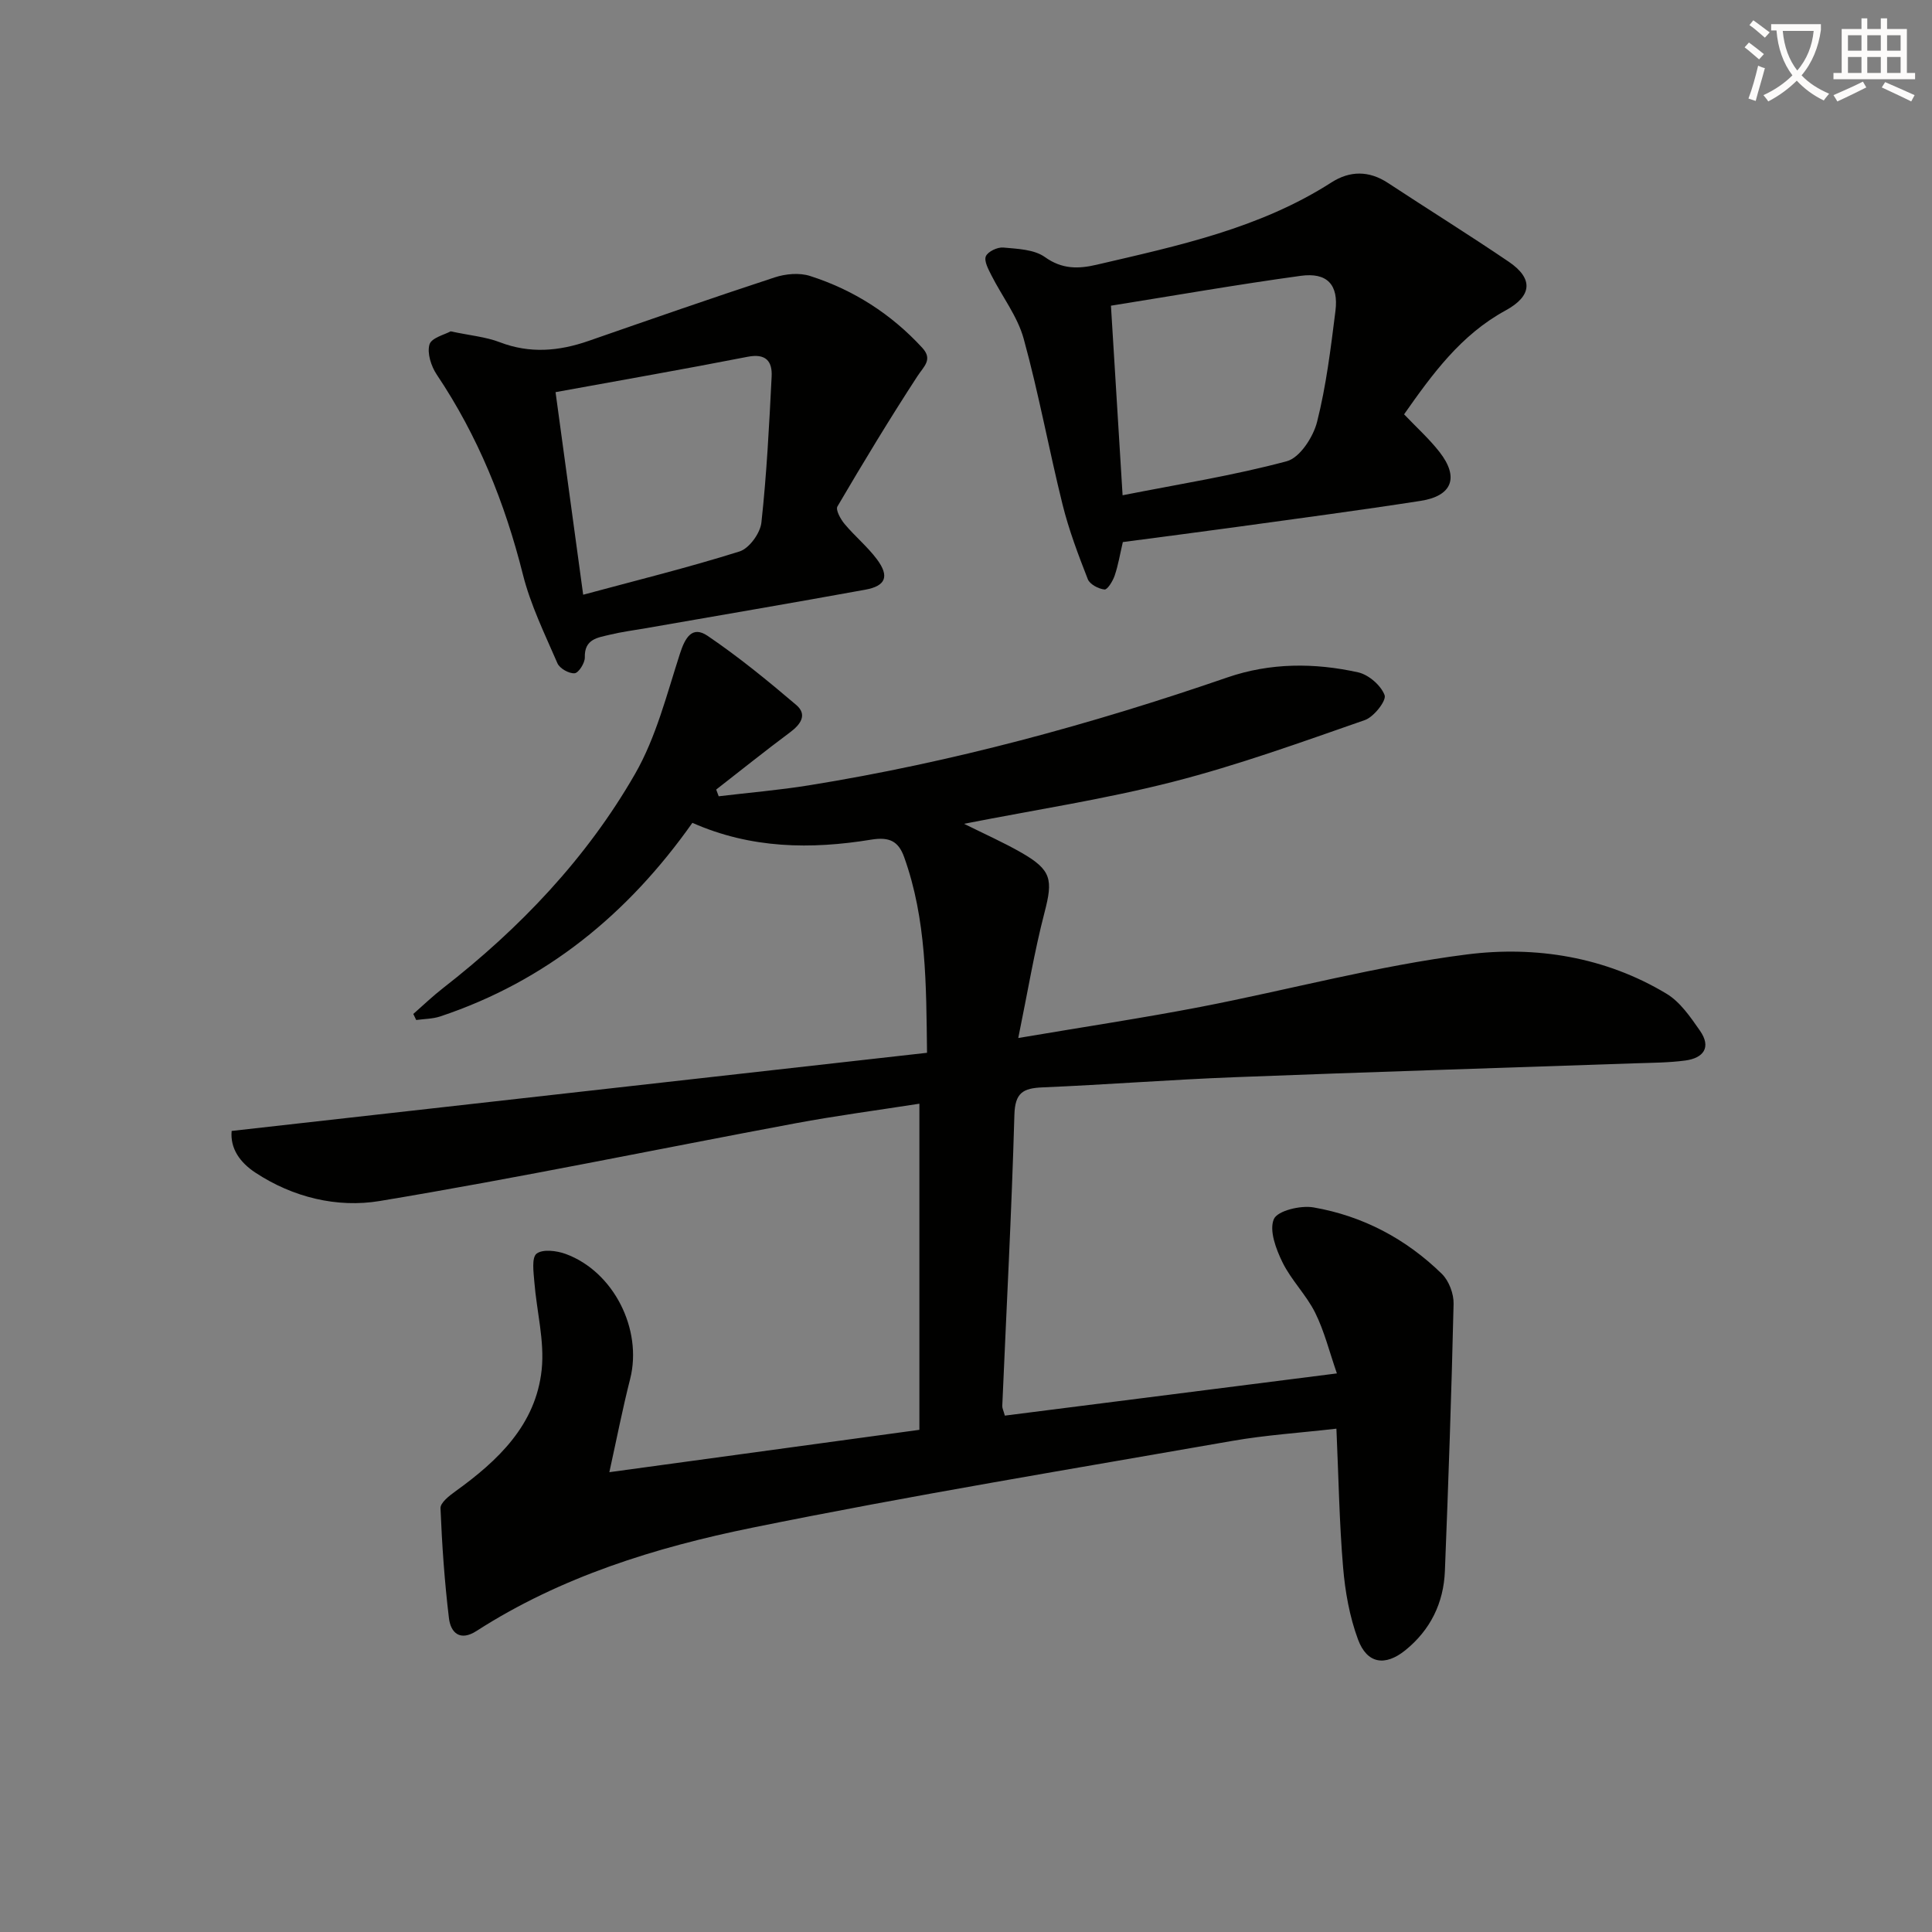
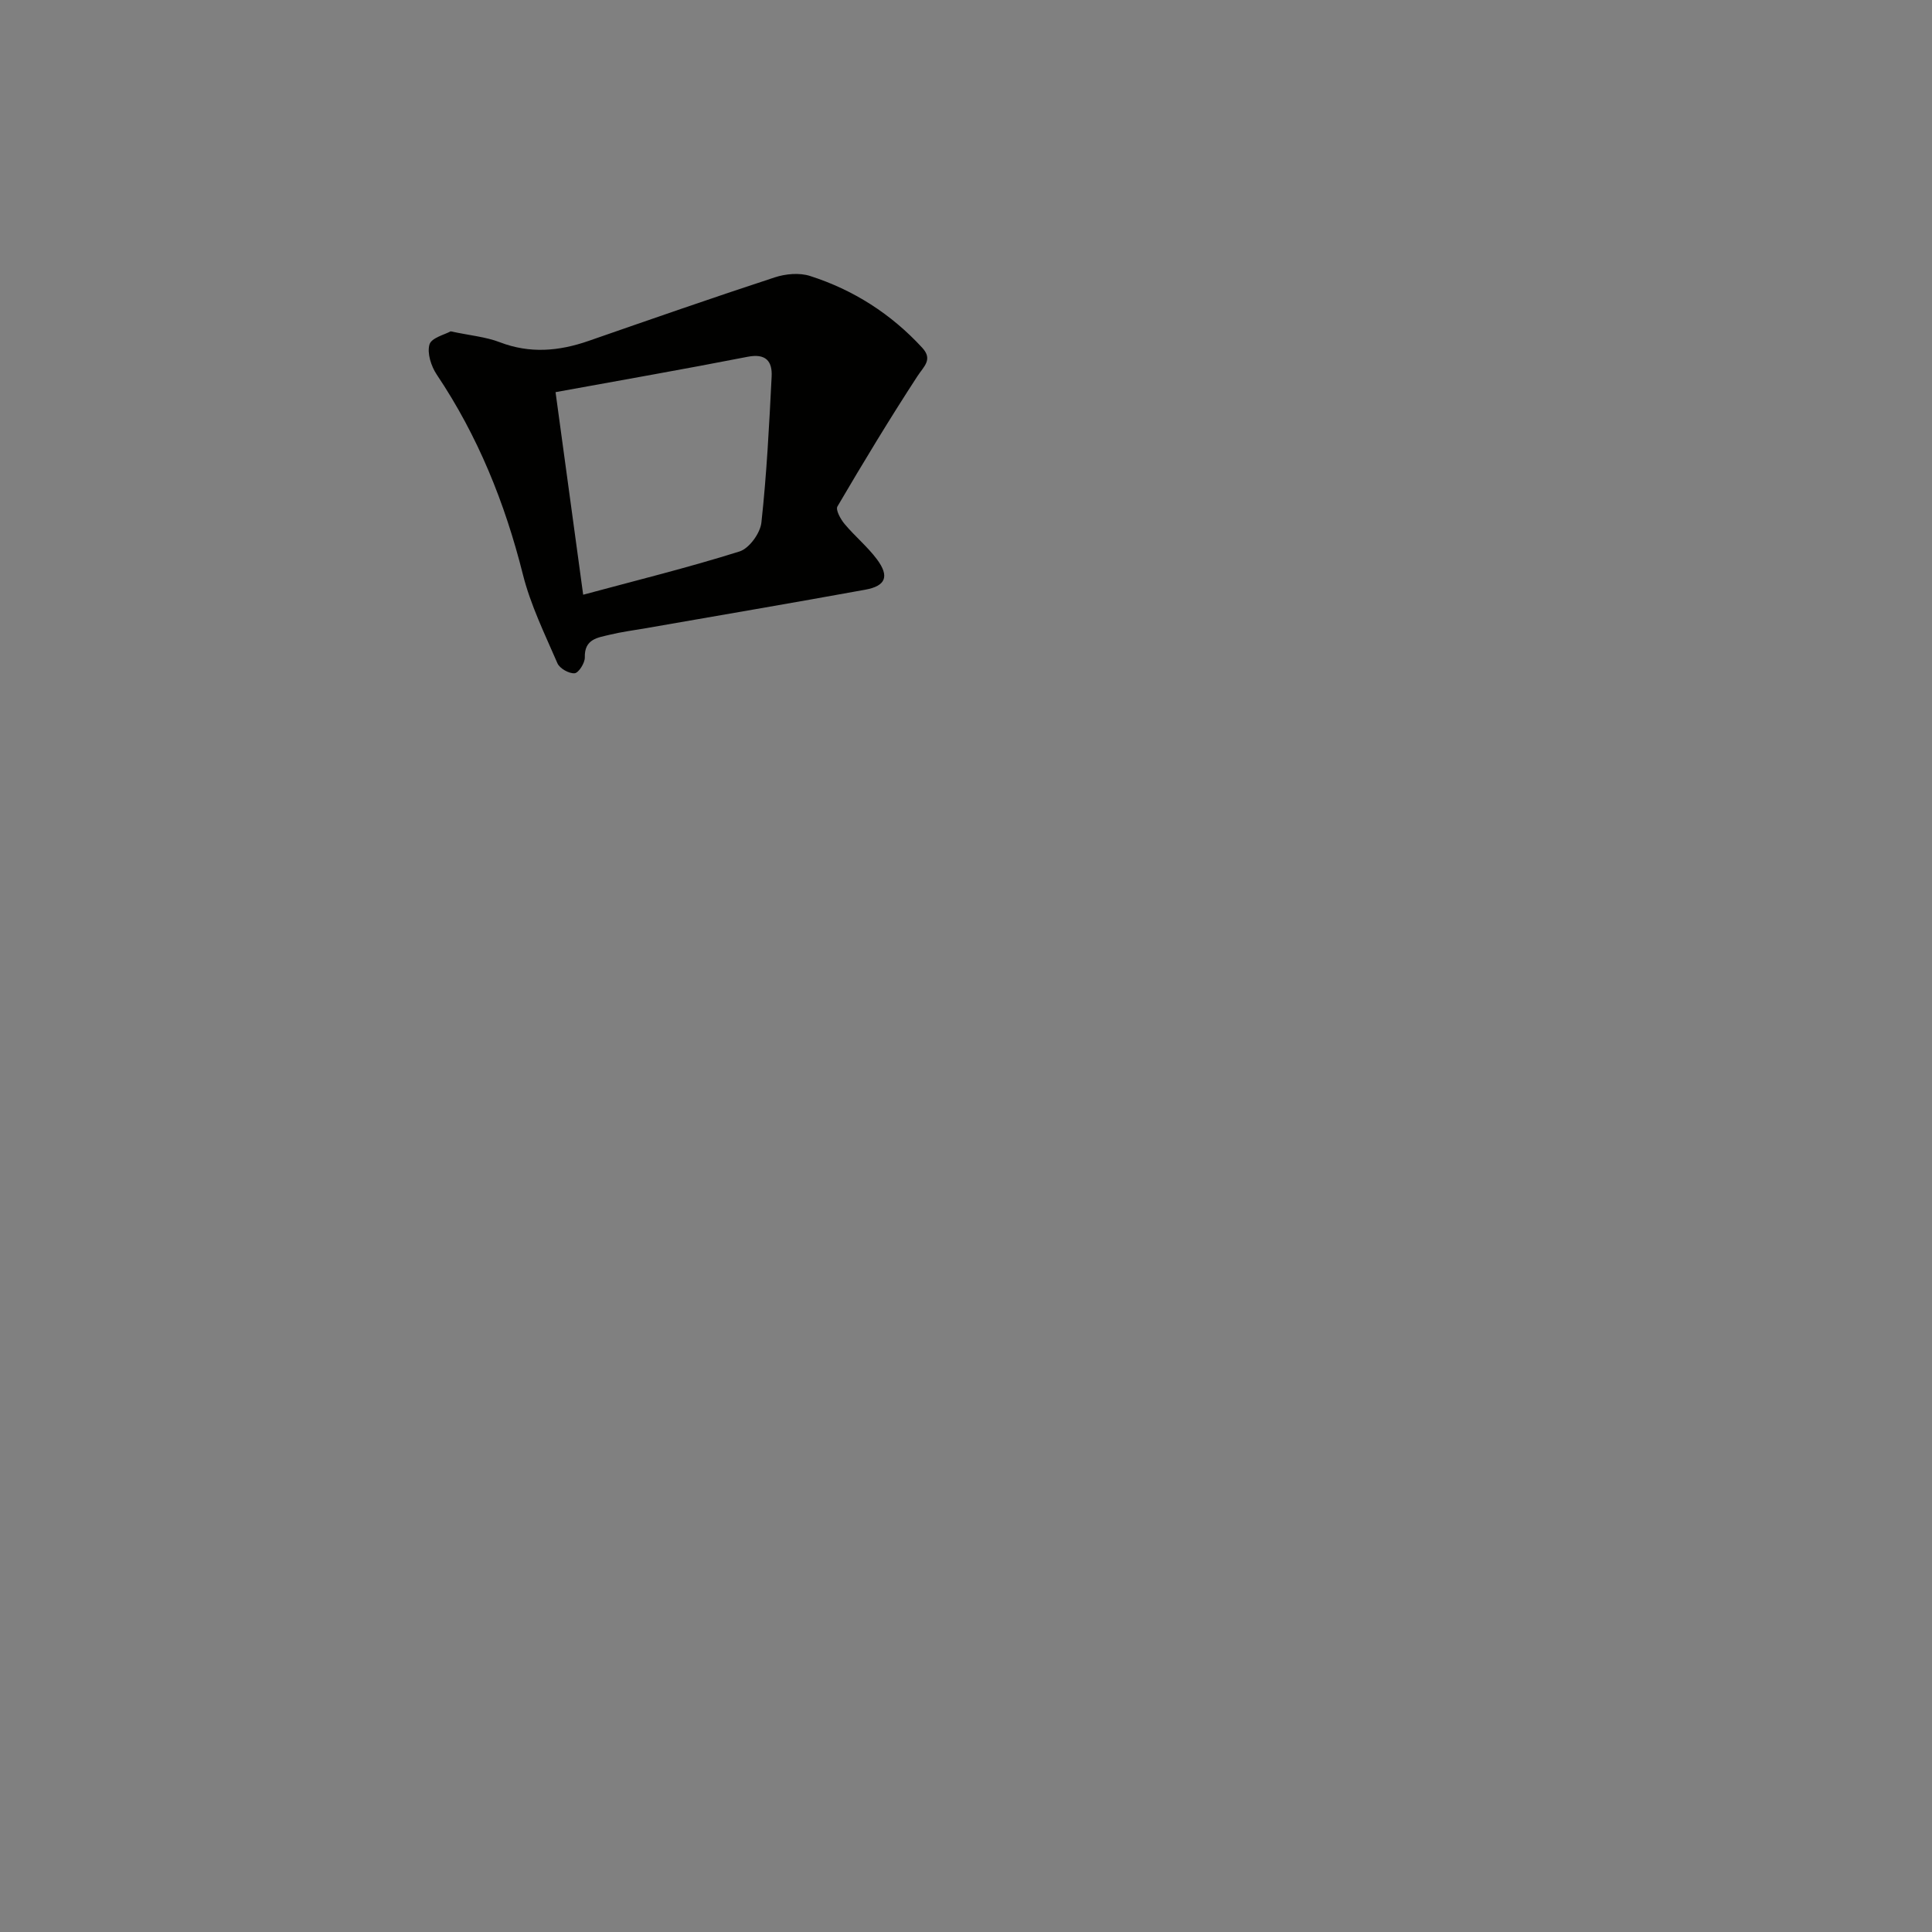
<svg xmlns="http://www.w3.org/2000/svg" enable-background="new 0 0 400 400" viewBox="0 0 400 400">
  <rect x="0" y="0" width="400" height="400" fill="#808080" stroke="none" />
-   <path d="m362.1 8.8c1.1.8 2.1 1.6 3.1 2.4l-1 1.1c-1.3-1.1-2.3-2-3-2.5zm1.9 4.8c.5.2.9.4 1.4.5-.6 2.3-1.3 4.5-1.9 6.8l-1.5-.5c.8-2.1 1.4-4.3 2-6.8zm-1-9.4c1.3.9 2.4 1.8 3.4 2.5l-1 1.1c-1.4-1.2-2.4-2.1-3.2-2.6zm3.7 2.2v-1.4h10.3v1.2c-.5 3.6-1.8 6.8-4 9.4 1.5 1.6 3.4 2.8 5.7 3.8-.3.4-.7.8-1.1 1.4-2.3-1.1-4.1-2.5-5.6-4.1-1.6 1.6-3.6 3.1-5.9 4.3-.3-.5-.7-.9-1-1.3 2.4-1.1 4.4-2.5 6-4.1-1.9-2.5-3-5.6-3.3-9.3h-1.1zm8.8 0h-6.4c.3 3.3 1.3 6 3 8.2 2-2.3 3.1-5.1 3.4-8.2z" fill="#fcfbfa" />
-   <path d="m385.3 3.8h1.3v2.2h2.8v-2.2h1.3v2.2h4.1v9.1h1.7v1.3h-16.9v-1.3h1.7v-9.1h4.1v-2.2zm.4 13.1.7 1.2c-1.8.9-3.8 1.9-6 2.9-.2-.4-.5-.8-.8-1.3 2.3-1 4.3-1.9 6.1-2.8zm-3.1-6.4h2.8v-3.2h-2.8zm0 4.6h2.8v-3.3h-2.8zm4-4.6h2.8v-3.2h-2.8zm0 4.6h2.8v-3.3h-2.8zm3.7 1.9c2.1.9 4.1 1.8 6.1 2.7l-.7 1.3c-2.2-1.1-4.2-2-6.1-2.9zm3.2-9.7h-2.8v3.2h2.8zm-2.8 7.8h2.8v-3.3h-2.8z" fill="#fcfbfa" />
  <g fill="#010100">
-     <path d="m126.16 304.8c21.73-2.97 42.88-5.86 64.19-8.77 0-22.58 0-44.68 0-67.52-8.78 1.37-17.27 2.49-25.68 4.06-28.69 5.36-57.29 11.31-86.08 16.09-8.75 1.45-17.92-.73-25.73-5.89-3.15-2.08-5.23-4.95-4.9-8.62 48.1-5.4 95.75-10.76 143.97-16.18-.17-14.23-.11-27.61-4.73-40.5-1.18-3.3-3.04-4.25-6.83-3.63-12.44 2.03-24.85 1.9-37.02-3.48-13.3 18.84-30.26 32.76-52.2 40.08-1.57.52-3.31.51-4.98.74-.2-.42-.4-.83-.6-1.25 2.04-1.79 4-3.68 6.14-5.34 15.92-12.4 29.72-26.86 39.76-44.34 4.37-7.6 6.58-16.5 9.32-24.96 1.07-3.3 2.53-5.81 5.72-3.64 6.41 4.35 12.45 9.28 18.35 14.31 2.34 2 .92 4.02-1.3 5.67-5.17 3.85-10.19 7.88-15.28 11.84.17.46.34.93.52 1.39 6.24-.75 12.51-1.27 18.7-2.27 29.56-4.76 58.34-12.59 86.63-22.34 8.85-3.05 18.01-3.05 27.05-1.05 2.17.48 4.74 2.7 5.49 4.73.41 1.12-2.22 4.5-4.08 5.15-13.13 4.57-26.25 9.33-39.69 12.77-14.05 3.6-28.45 5.79-43.3 8.71 4.29 2.14 8.19 3.86 11.88 5.98 6.25 3.59 6.55 5.57 4.77 12.4-2.11 8.11-3.47 16.41-5.43 25.97 13.68-2.32 25.75-4.13 37.73-6.44 18.42-3.56 36.64-8.52 55.21-10.87 14.16-1.79 28.59.49 41.29 8.15 2.82 1.7 4.94 4.82 6.9 7.63 2.42 3.46.74 5.69-3.04 6.19-3.45.46-6.96.46-10.44.58-27.59.95-55.19 1.8-82.78 2.87-13.3.51-26.57 1.55-39.86 2.11-4.01.17-5.68 1.1-5.81 5.68-.57 20.1-1.65 40.19-2.51 60.28-.02.46.24.93.53 2 22.49-2.86 44.97-5.72 68.75-8.74-1.56-4.49-2.6-8.74-4.5-12.57-1.83-3.68-4.95-6.73-6.76-10.42-1.35-2.75-2.8-6.62-1.79-8.96.74-1.73 5.54-2.89 8.21-2.42 10.2 1.77 19.16 6.51 26.57 13.76 1.47 1.44 2.48 4.13 2.43 6.21-.43 18.44-1.07 36.88-1.8 55.31-.26 6.62-3 12.22-8.21 16.42-4.17 3.36-7.91 2.8-9.78-2.25-1.75-4.73-2.67-9.91-3.09-14.96-.78-9.25-.93-18.56-1.38-28.68-7.56.87-14.62 1.32-21.54 2.53-33.16 5.81-66.4 11.26-99.38 17.97-20.01 4.07-39.63 10.14-57.12 21.39-3.39 2.18-5.33.39-5.7-2.64-.91-7.55-1.44-15.16-1.75-22.77-.05-1.13 1.79-2.57 3.04-3.47 8.88-6.39 16.71-13.8 17.91-25.24.62-5.93-1.04-12.08-1.52-18.15-.16-2.01-.59-5.02.46-5.85 1.25-.98 4.15-.63 6.01.05 9.97 3.65 15.95 15.63 13.37 25.87-1.58 6.21-2.81 12.5-4.31 19.32z" />
-     <path d="m290.7 85.78c2.6 2.73 5.2 5.07 7.32 7.78 4.11 5.25 2.68 9.12-3.9 10.14-12.62 1.96-25.28 3.63-37.93 5.38-7.86 1.08-15.73 2.09-23.72 3.15-.58 2.48-.95 4.77-1.69 6.94-.38 1.13-1.49 2.94-2.1 2.88-1.25-.13-3.04-1.07-3.46-2.13-1.98-5.06-3.92-10.19-5.23-15.46-2.83-11.41-4.93-23.01-8.05-34.34-1.28-4.63-4.46-8.73-6.68-13.12-.63-1.25-1.56-2.96-1.15-3.94.42-.98 2.41-1.92 3.61-1.81 2.94.27 6.39.38 8.61 1.97 3.58 2.56 6.97 2.47 10.76 1.58 16.81-3.92 33.72-7.5 48.57-17.03 3.81-2.44 7.76-2.48 11.69.1 8.32 5.47 16.78 10.73 25.02 16.32 5.1 3.46 4.9 7.06-.66 10.09-9.24 5.03-15.13 13.13-21.01 21.5zm-58.28 16.76c11.75-2.32 23.03-4.1 34-7.05 2.69-.72 5.46-4.99 6.26-8.12 1.9-7.5 2.84-15.28 3.81-22.99.68-5.43-1.72-8.03-7.2-7.27-13.07 1.79-26.07 4.07-39.28 6.18.77 12.63 1.55 25.35 2.41 39.25z" />
    <path d="m93.3 68.6c4.06.87 7.29 1.14 10.19 2.26 6.23 2.39 12.24 1.85 18.35-.27 12.83-4.46 25.65-8.93 38.55-13.16 2.25-.74 5.1-1 7.3-.3 9.01 2.88 16.81 7.87 23.25 14.87 2.24 2.44.34 3.83-1 5.89-5.76 8.84-11.22 17.87-16.56 26.97-.41.7.65 2.63 1.48 3.62 2.12 2.54 4.74 4.69 6.71 7.33 2.61 3.51 1.83 5.51-2.42 6.28-15.16 2.76-30.35 5.34-45.53 7.99-2.45.43-4.93.74-7.35 1.33-2.49.61-5.3.85-5.19 4.7.03 1.14-1.28 3.21-2.11 3.28-1.15.1-3.1-.99-3.56-2.07-2.62-6.05-5.57-12.07-7.16-18.42-3.72-14.8-9.31-28.65-17.83-41.35-1.15-1.72-2.03-4.43-1.5-6.23.39-1.38 3.21-2.06 4.38-2.72zm27.44 54.53c10.86-2.93 21.73-5.61 32.38-8.96 2-.63 4.28-3.78 4.52-5.98 1.1-10.04 1.61-20.15 2.12-30.24.16-3.18-1.22-4.82-4.98-4.08-13.25 2.59-26.56 4.91-39.76 7.32 1.79 13.16 3.69 27.05 5.72 41.94z" />
  </g>
</svg>